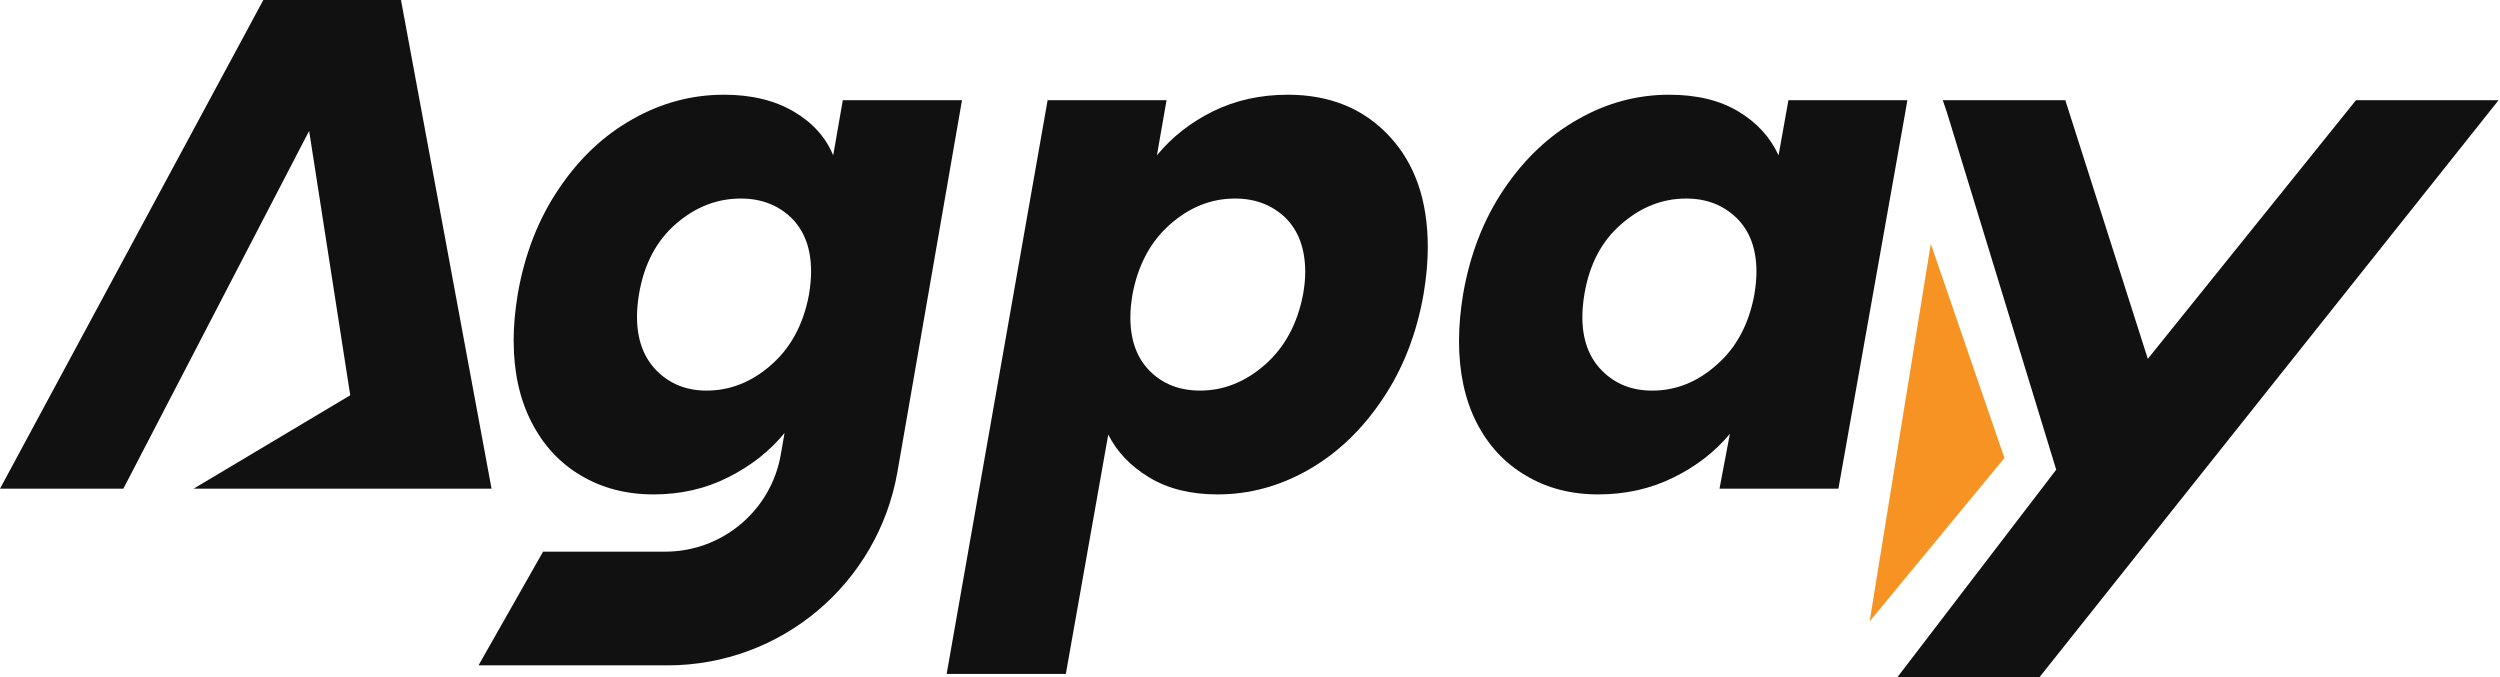
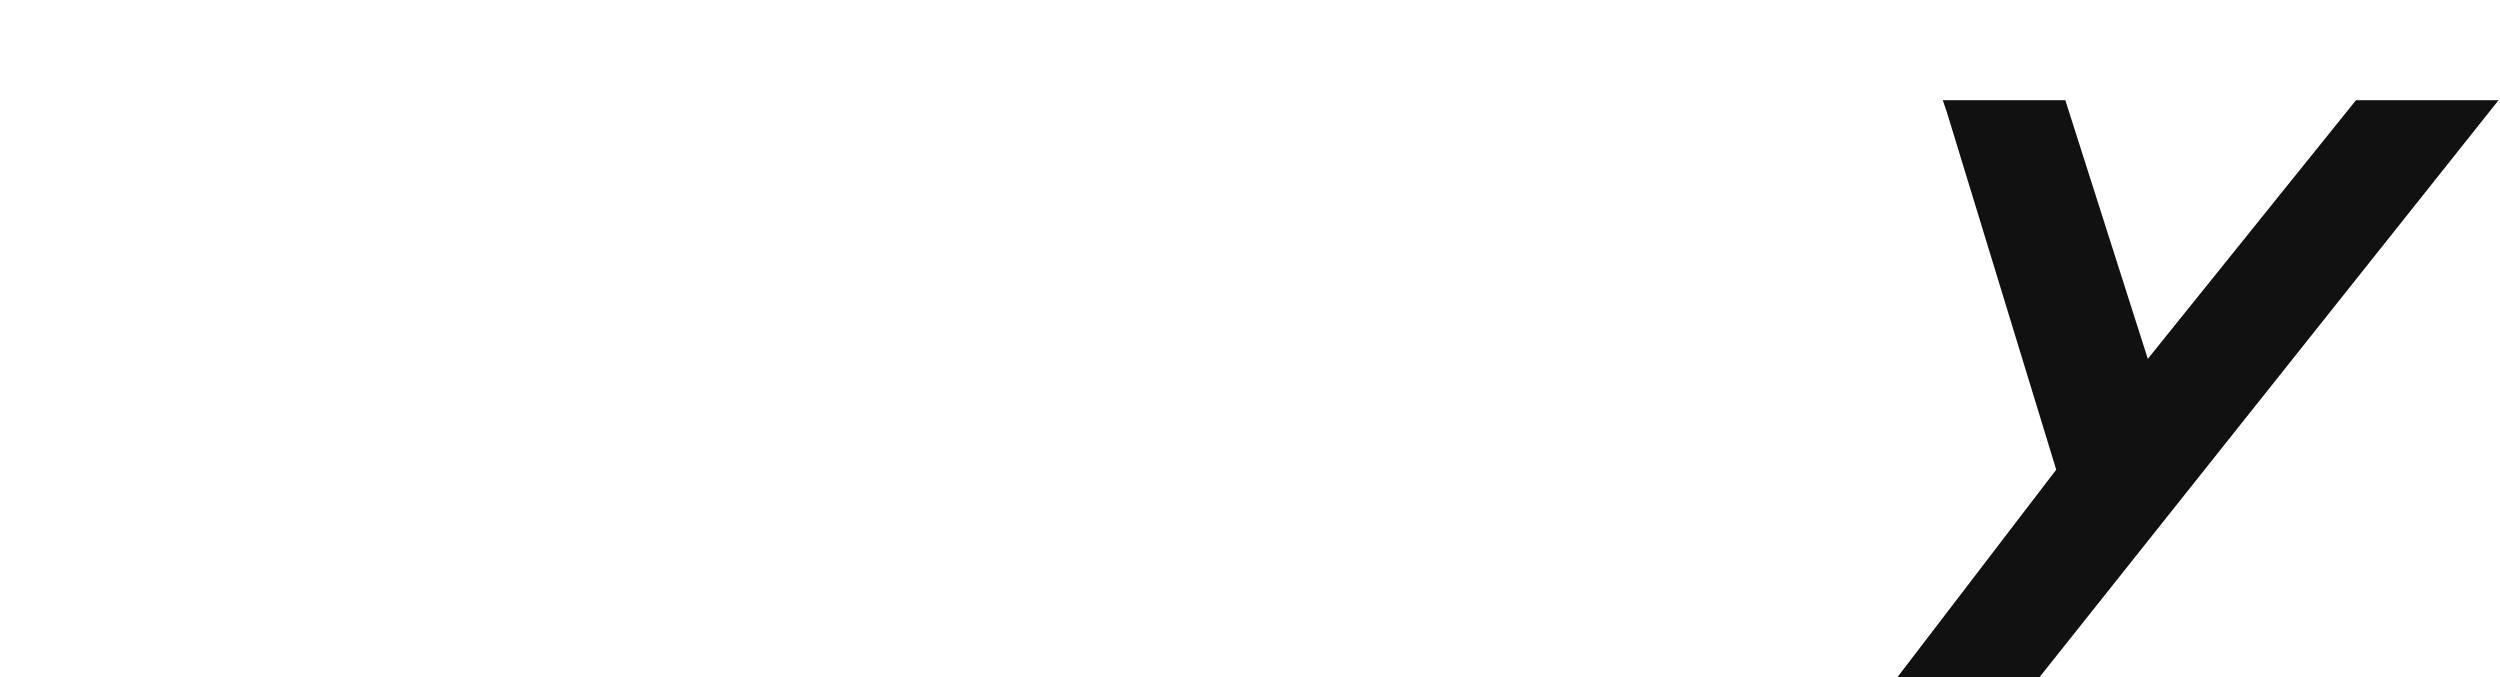
<svg xmlns="http://www.w3.org/2000/svg" width="144" height="39" viewBox="0 0 144 39" fill="none">
-   <path d="M23.097 0H15.168L0 28.148H7.105L17.806 7.539L20.174 22.767L11.151 28.148H21.089H28.313L23.097 0Z" fill="#111111" />
-   <path fill-rule="evenodd" clip-rule="evenodd" d="M80.008 7.824C81.497 9.403 82.241 11.541 82.241 14.239C82.241 15.068 82.161 15.963 82.001 16.922C81.602 19.22 80.812 21.244 79.633 22.992C78.454 24.751 77.035 26.105 75.376 27.054C73.718 28.003 71.969 28.478 70.13 28.478C68.582 28.478 67.272 28.153 66.203 27.504C65.134 26.864 64.345 26.04 63.835 25.031L61.392 38.82H54.527L60.343 5.771H67.193L66.638 8.948C67.497 7.899 68.572 7.055 69.861 6.415C71.159 5.776 72.598 5.456 74.177 5.456C76.585 5.456 78.529 6.245 80.008 7.824ZM75.181 15.678C75.181 14.339 74.802 13.295 74.042 12.545C73.273 11.806 72.304 11.436 71.135 11.436C69.766 11.436 68.522 11.931 67.402 12.92C66.273 13.909 65.549 15.258 65.229 16.967C65.149 17.447 65.109 17.886 65.109 18.286C65.109 19.595 65.484 20.624 66.233 21.374C66.983 22.123 67.947 22.498 69.126 22.498C70.485 22.498 71.734 21.998 72.873 20.999C74.012 19.99 74.742 18.631 75.062 16.922C75.141 16.472 75.181 16.058 75.181 15.678Z" fill="#111111" />
-   <path fill-rule="evenodd" clip-rule="evenodd" d="M109.744 6.475L105.892 28.148H99.043L99.642 24.986C98.783 26.025 97.699 26.864 96.39 27.504C95.081 28.153 93.637 28.478 92.058 28.478C90.479 28.478 89.085 28.113 87.876 27.384C86.657 26.665 85.713 25.645 85.043 24.326C84.374 22.997 84.039 21.439 84.039 19.65C84.039 18.791 84.119 17.881 84.279 16.922C84.679 14.624 85.468 12.605 86.647 10.867C87.826 9.128 89.245 7.794 90.904 6.865C92.552 5.925 94.301 5.456 96.15 5.456C97.728 5.456 99.052 5.776 100.122 6.415C101.191 7.055 101.965 7.899 102.445 8.948L103.014 5.771H109.864L109.744 6.475ZM101.171 15.648C101.171 14.339 100.791 13.31 100.032 12.56C99.262 11.811 98.293 11.436 97.124 11.436C95.755 11.436 94.511 11.926 93.392 12.905C92.263 13.874 91.553 15.218 91.263 16.937C91.184 17.417 91.144 17.856 91.144 18.256C91.144 19.565 91.523 20.599 92.283 21.359C93.042 22.118 93.996 22.498 95.145 22.498C96.514 22.508 97.758 22.013 98.878 21.014C100.007 20.035 100.731 18.686 101.051 16.967C101.131 16.487 101.171 16.048 101.171 15.648Z" fill="#111111" />
  <path d="M135.705 5.771L123.714 20.669L118.962 5.771H111.903L112.143 6.475L118.438 27.054L109.295 39H117.479L143.918 5.771H135.705Z" fill="#111111" />
-   <path d="M111.214 14.044L107.691 35.792L115.455 26.38L111.214 14.044Z" fill="#F69323" />
-   <path fill-rule="evenodd" clip-rule="evenodd" d="M55.411 5.771L51.694 27.174C50.57 33.619 44.994 38.325 38.444 38.325H27.562L31.28 31.776H38.309C41.607 31.776 44.425 29.407 44.979 26.155L45.189 24.941C44.33 25.99 43.25 26.839 41.951 27.489C40.652 28.148 39.218 28.478 37.65 28.478C36.071 28.478 34.672 28.113 33.453 27.384C32.234 26.665 31.285 25.635 30.605 24.296C29.926 22.967 29.586 21.404 29.586 19.605C29.586 18.776 29.666 17.881 29.826 16.922C30.226 14.624 31.015 12.605 32.194 10.867C33.363 9.128 34.777 7.794 36.436 6.865C38.094 5.925 39.848 5.456 41.697 5.456C43.275 5.456 44.609 5.776 45.699 6.415C46.798 7.055 47.562 7.899 47.992 8.948L48.546 5.771H55.411ZM46.718 15.633C46.718 14.324 46.338 13.295 45.579 12.545C44.809 11.806 43.84 11.436 42.671 11.436C41.302 11.436 40.058 11.921 38.939 12.89C37.81 13.869 37.1 15.213 36.81 16.922C36.73 17.402 36.691 17.841 36.691 18.241C36.691 19.55 37.07 20.589 37.83 21.359C38.589 22.118 39.543 22.498 40.692 22.498C42.061 22.498 43.305 22.003 44.425 21.014C45.554 20.025 46.278 18.676 46.598 16.967C46.678 16.487 46.718 16.043 46.718 15.633Z" fill="#111111" />
</svg>